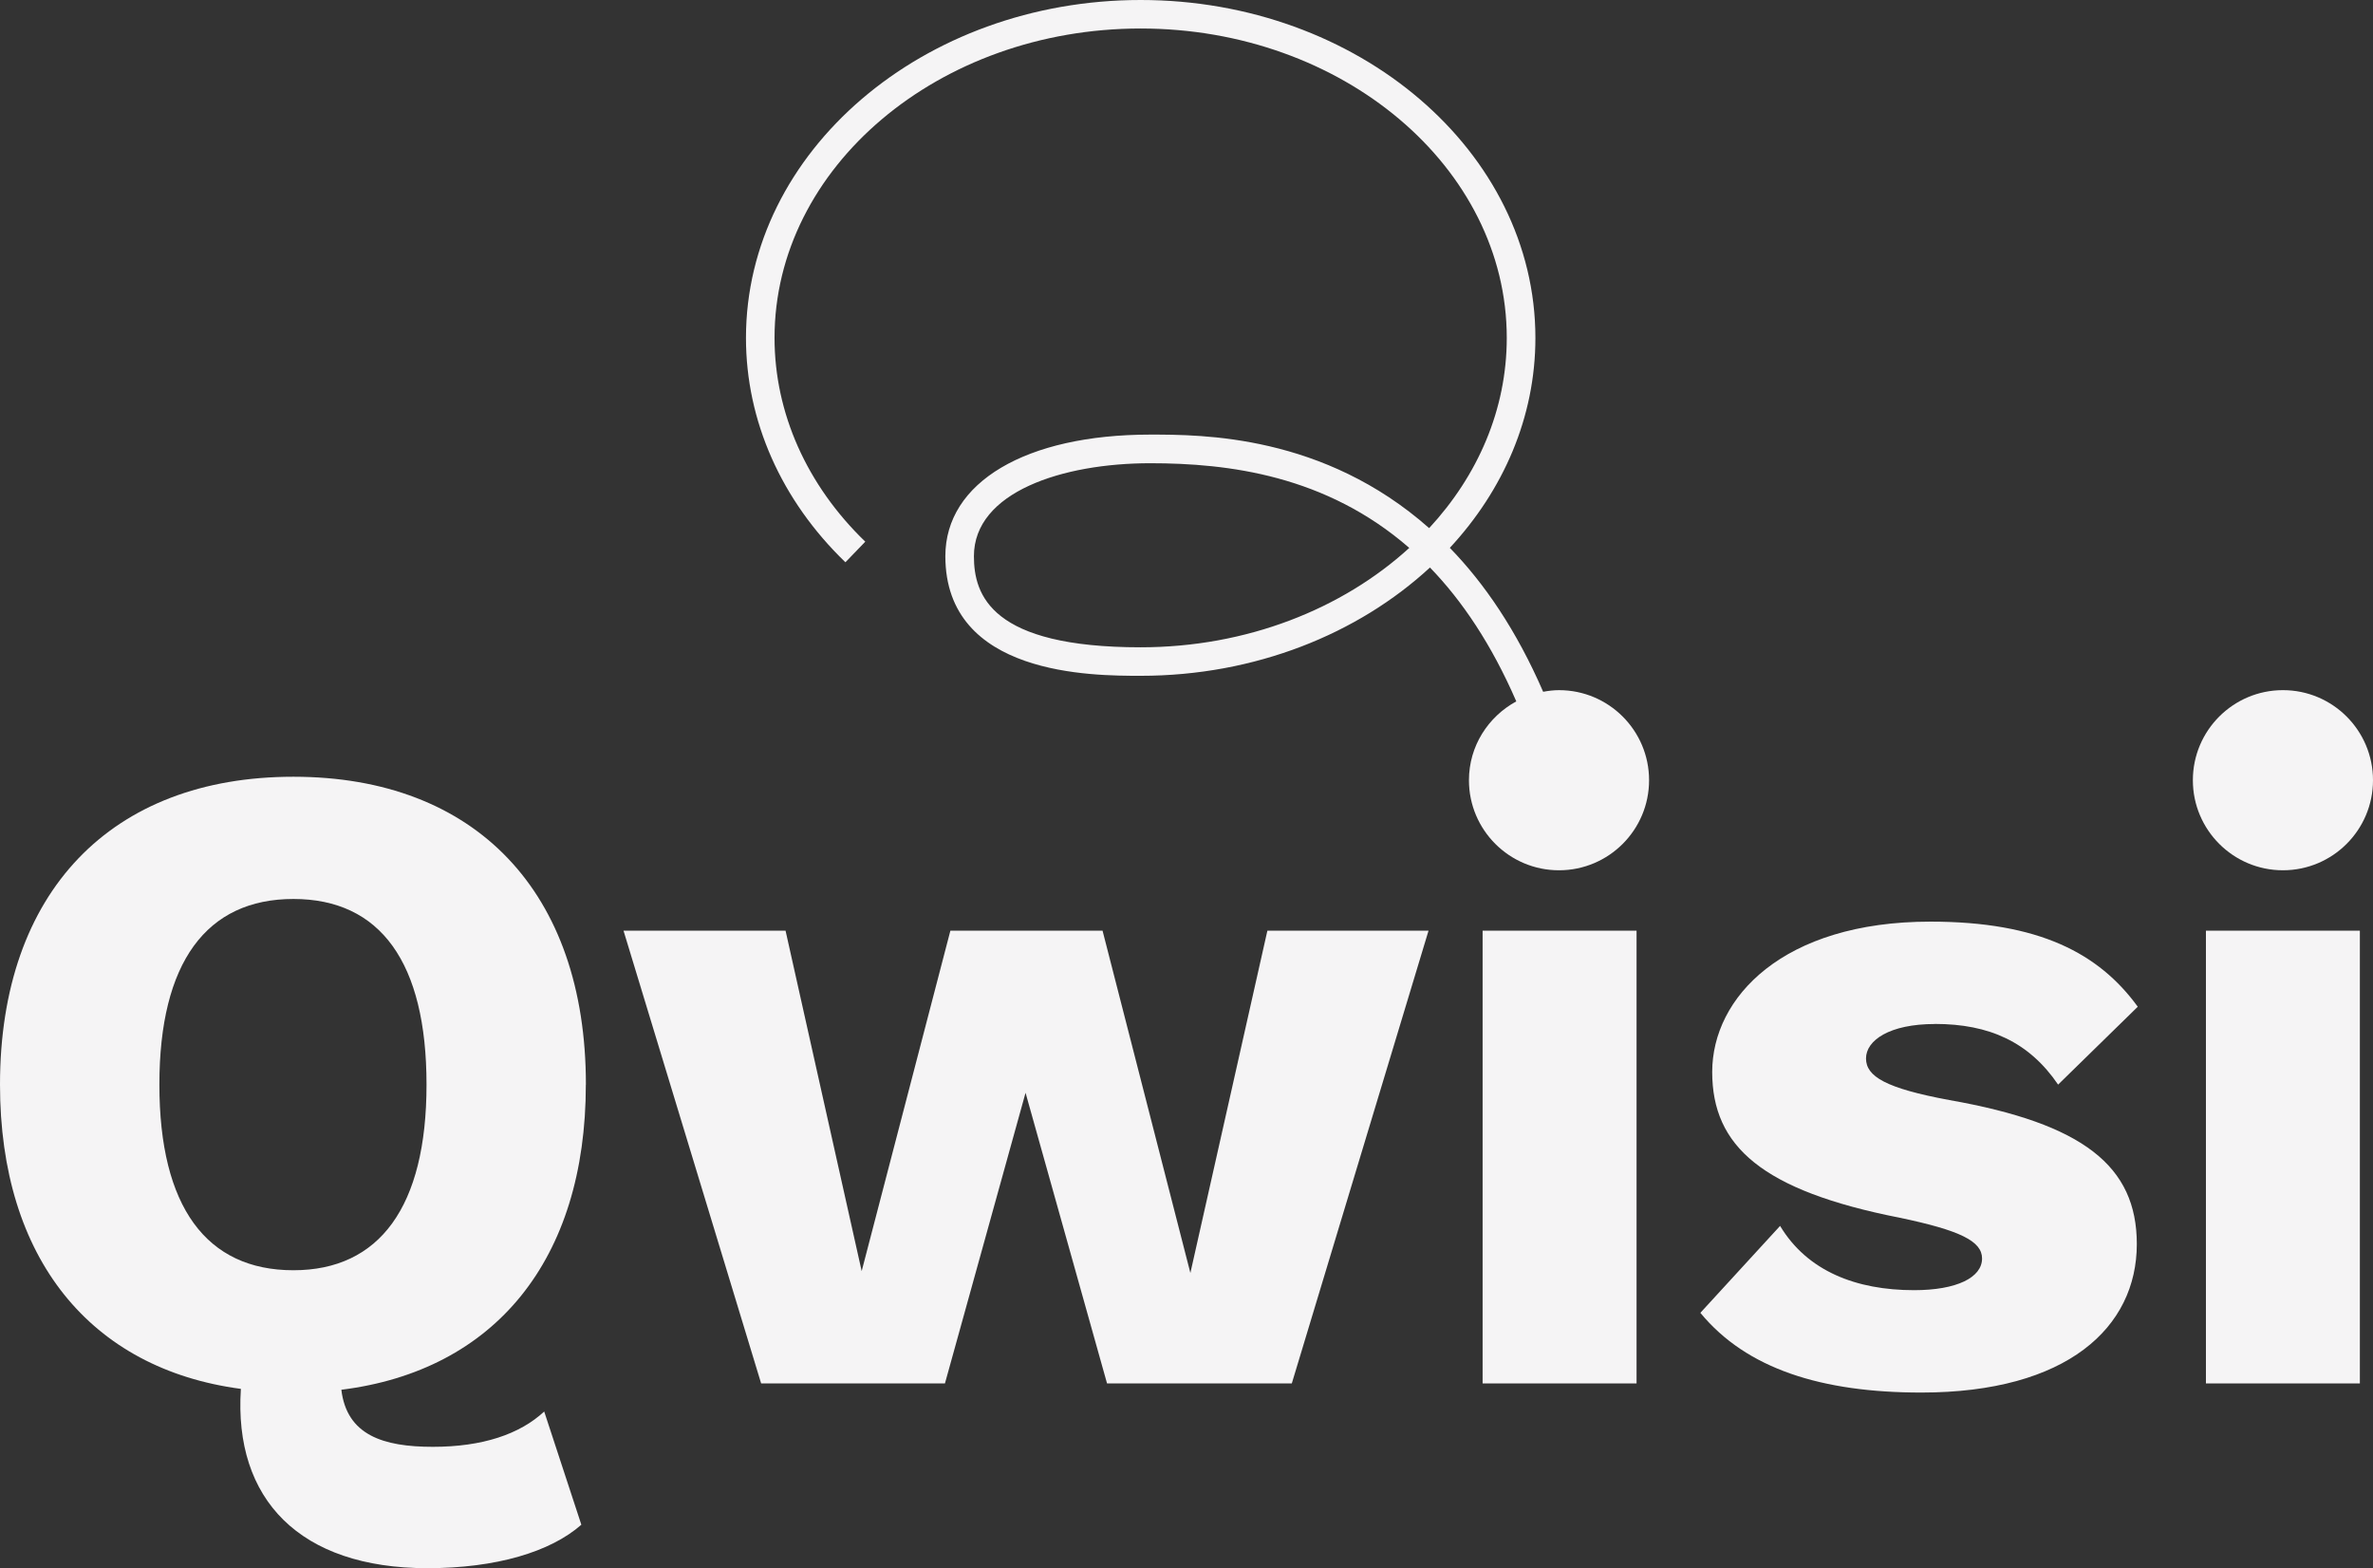
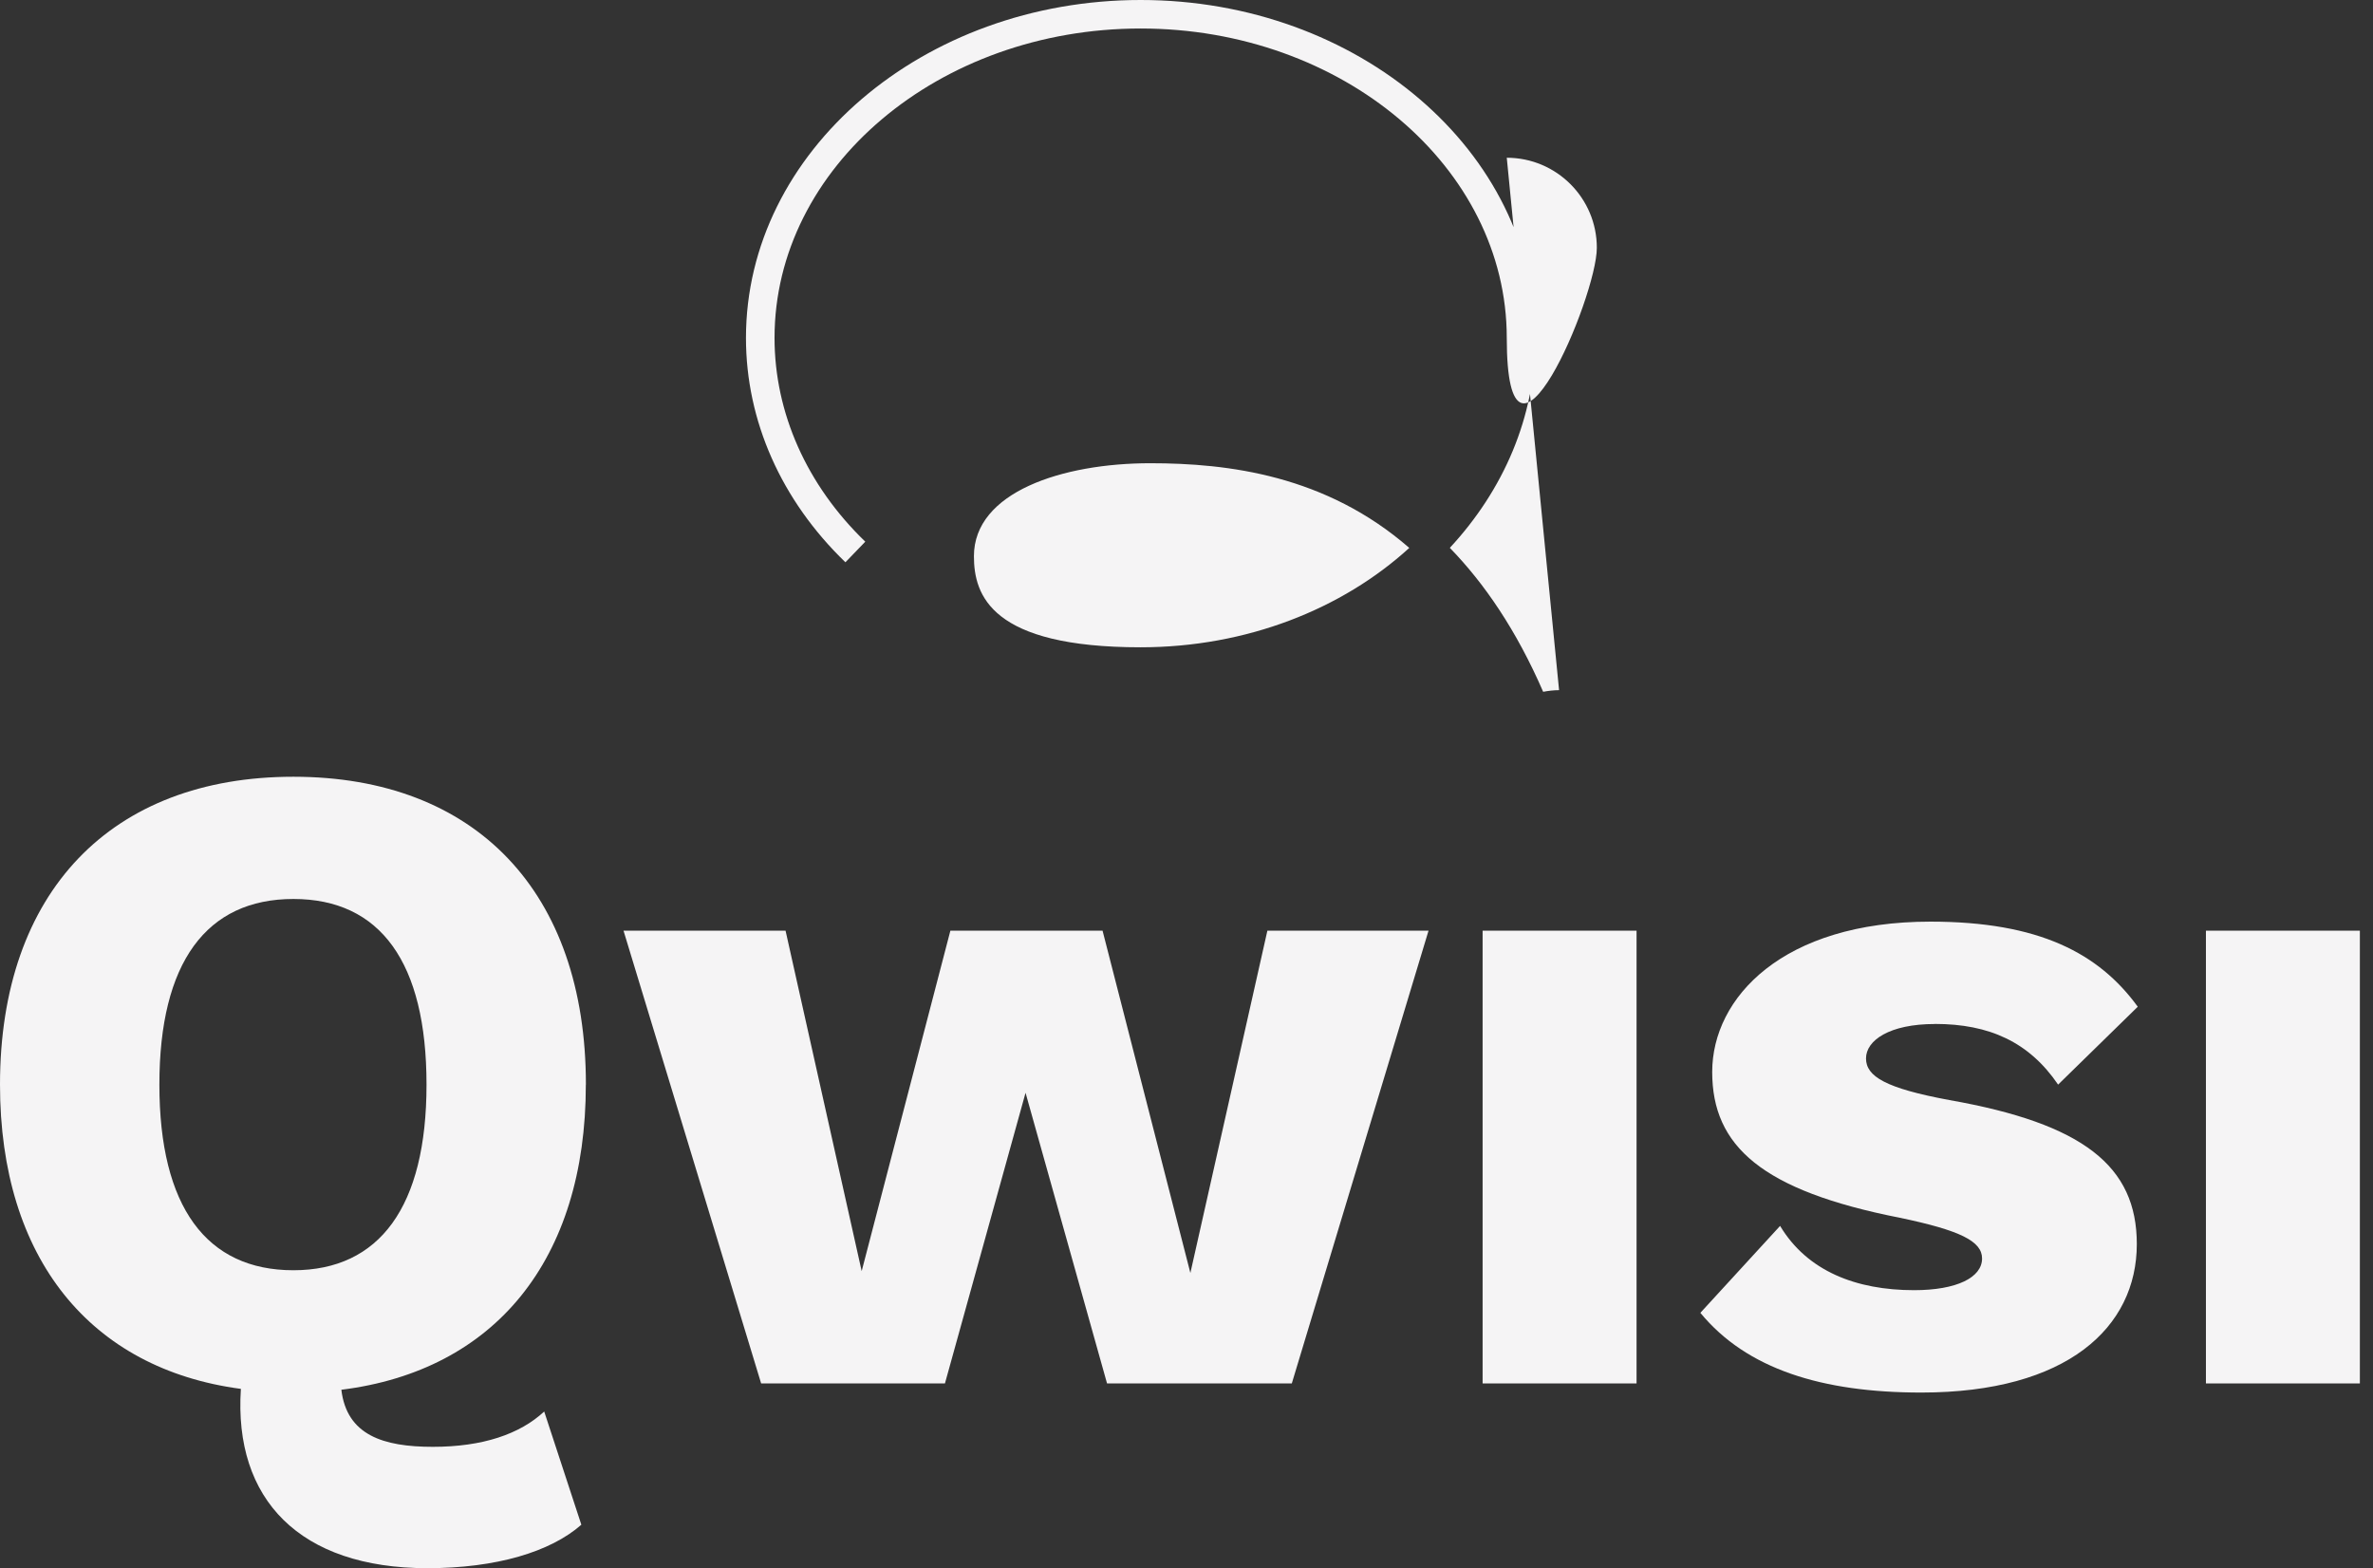
<svg xmlns="http://www.w3.org/2000/svg" id="Calque_2" viewBox="0 0 348.84 230.54">
  <rect x="0" y="0" width="348.84" height="230.54" fill="#333333" stroke="none" />
  <g id="Logos">
    <polygon points="174.99 187.14 162.08 136.82 139.71 136.82 126.67 186.87 115.48 136.82 91.66 136.82 111.89 203.38 138.91 203.38 150.76 160.65 162.74 203.38 189.9 203.38 210 136.82 186.31 136.82 174.99 187.14" fill="#f5f4f5" stroke-width="0" />
    <rect x="217.95" y="136.82" width="22.63" height="66.56" fill="#f5f4f5" stroke-width="0" />
    <path d="M86.13,159.45c0-28.35-16.24-45.26-43-45.26S0,131.1,0,159.45c0,25.56,13.31,41.8,35.41,44.73-1.07,16.24,8.65,26.36,27.42,26.36,10.12,0,18.1-2.4,22.63-6.39l-5.46-16.64c-3.59,3.33-9.05,5.19-16.37,5.19s-12.65-1.73-13.45-8.39c22.5-2.8,35.94-19.04,35.94-44.86ZM43.13,186.74c-12.78,0-19.7-9.32-19.7-27.29s6.92-27.29,19.7-27.29,19.57,9.32,19.57,27.29-6.92,27.29-19.57,27.29Z" fill="#f5f4f5" stroke-width="0" />
    <rect x="324.28" y="136.82" width="22.63" height="66.56" fill="#f5f4f5" stroke-width="0" />
    <path d="M284.44,150.53c7.99,0,13.85,2.66,18.11,8.92l11.71-11.45c-5.72-7.86-14.51-12.51-30.48-12.51-21.7,0-32.08,11.18-32.08,22.1s7.32,17.44,27.56,21.43c8.92,1.86,12.11,3.46,12.11,5.99,0,2.8-3.73,4.66-9.99,4.66-8.52,0-15.71-2.8-19.7-9.45l-11.72,12.78c6.79,8.25,17.84,11.72,32.48,11.72,21.43,0,31.68-9.58,31.68-21.83,0-11.45-7.86-17.7-27.56-21.17-9.32-1.73-12.25-3.46-12.25-6.12s3.46-5.06,10.12-5.06Z" fill="#f5f4f5" stroke-width="0" />
-     <path d="M229.19,101.46c-.8,0-1.58.1-2.34.24-3.92-9.03-8.64-15.94-13.72-21.16,7.87-8.48,12.58-19.21,12.58-30.86,0-27.39-26.03-49.68-58.03-49.68s-58.02,22.29-58.02,49.68c0,12.18,5.19,23.89,14.62,32.98l2.92-3.03c-8.6-8.29-13.34-18.93-13.34-29.96,0-25.08,24.15-45.48,53.82-45.48s53.82,20.4,53.82,45.48c0,10.54-4.26,20.25-11.41,27.97-15.54-13.75-33.36-13.75-41-13.75-18.3,0-30.12,7.02-30.12,17.87,0,17.59,21.61,17.59,28.71,17.59,16.79,0,31.93-6.13,42.53-15.92,4.73,4.88,9.06,11.32,12.69,19.68-4.12,2.24-6.96,6.56-6.96,11.59,0,7.31,5.93,13.24,13.24,13.24s13.24-5.93,13.24-13.24-5.93-13.24-13.24-13.24ZM167.68,95.16c-21.97,0-24.51-7.64-24.51-13.39,0-9.44,13.02-13.67,25.92-13.67,11.51,0,25.83,1.78,38.08,12.45-9.84,8.98-23.9,14.61-39.49,14.61Z" fill="#f5f4f5" stroke-width="0" />
-     <path d="M335.6,127.94c7.31,0,13.24-5.93,13.24-13.24s-5.93-13.24-13.24-13.24-13.24,5.93-13.24,13.24,5.93,13.24,13.24,13.24Z" fill="#f5f4f5" stroke-width="0" />
+     <path d="M229.19,101.46c-.8,0-1.58.1-2.34.24-3.92-9.03-8.64-15.94-13.72-21.16,7.87-8.48,12.58-19.21,12.58-30.86,0-27.39-26.03-49.68-58.03-49.68s-58.02,22.29-58.02,49.68c0,12.18,5.19,23.89,14.62,32.98l2.92-3.03c-8.6-8.29-13.34-18.93-13.34-29.96,0-25.08,24.15-45.48,53.82-45.48s53.82,20.4,53.82,45.48s13.24-5.93,13.24-13.24-5.93-13.24-13.24-13.24ZM167.68,95.16c-21.97,0-24.51-7.64-24.51-13.39,0-9.44,13.02-13.67,25.92-13.67,11.51,0,25.83,1.78,38.08,12.45-9.84,8.98-23.9,14.61-39.49,14.61Z" fill="#f5f4f5" stroke-width="0" />
  </g>
</svg>